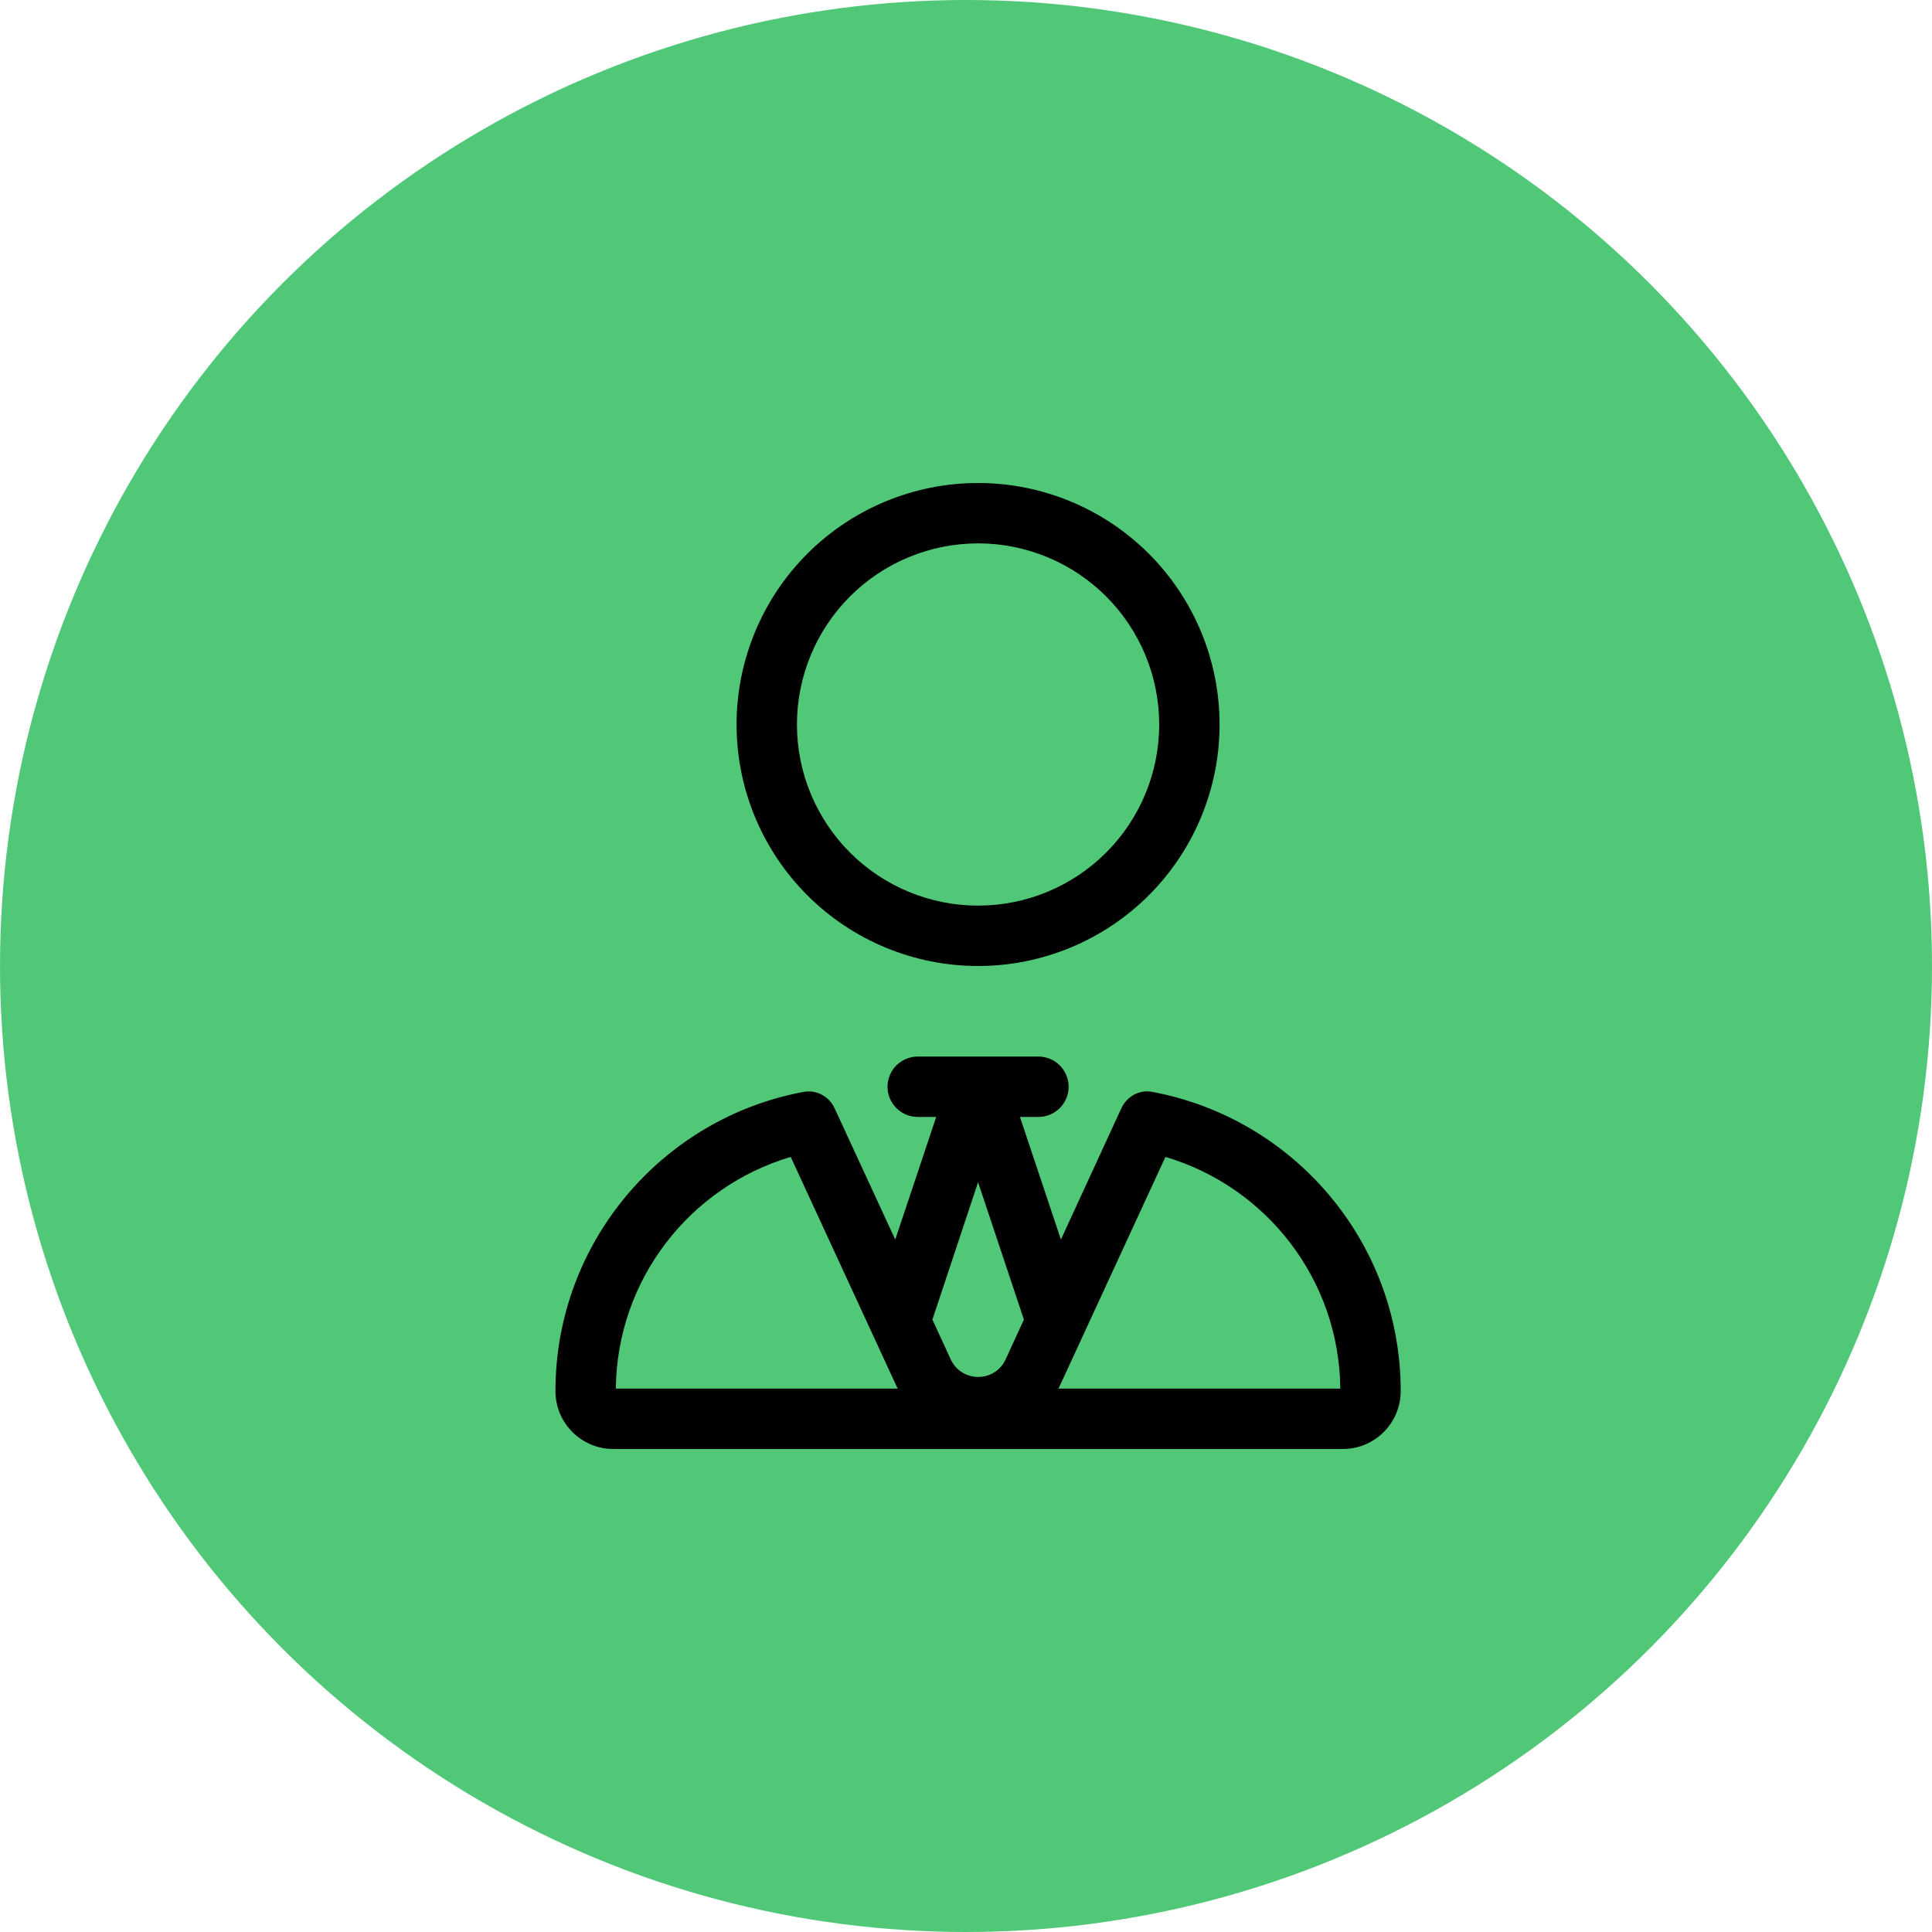
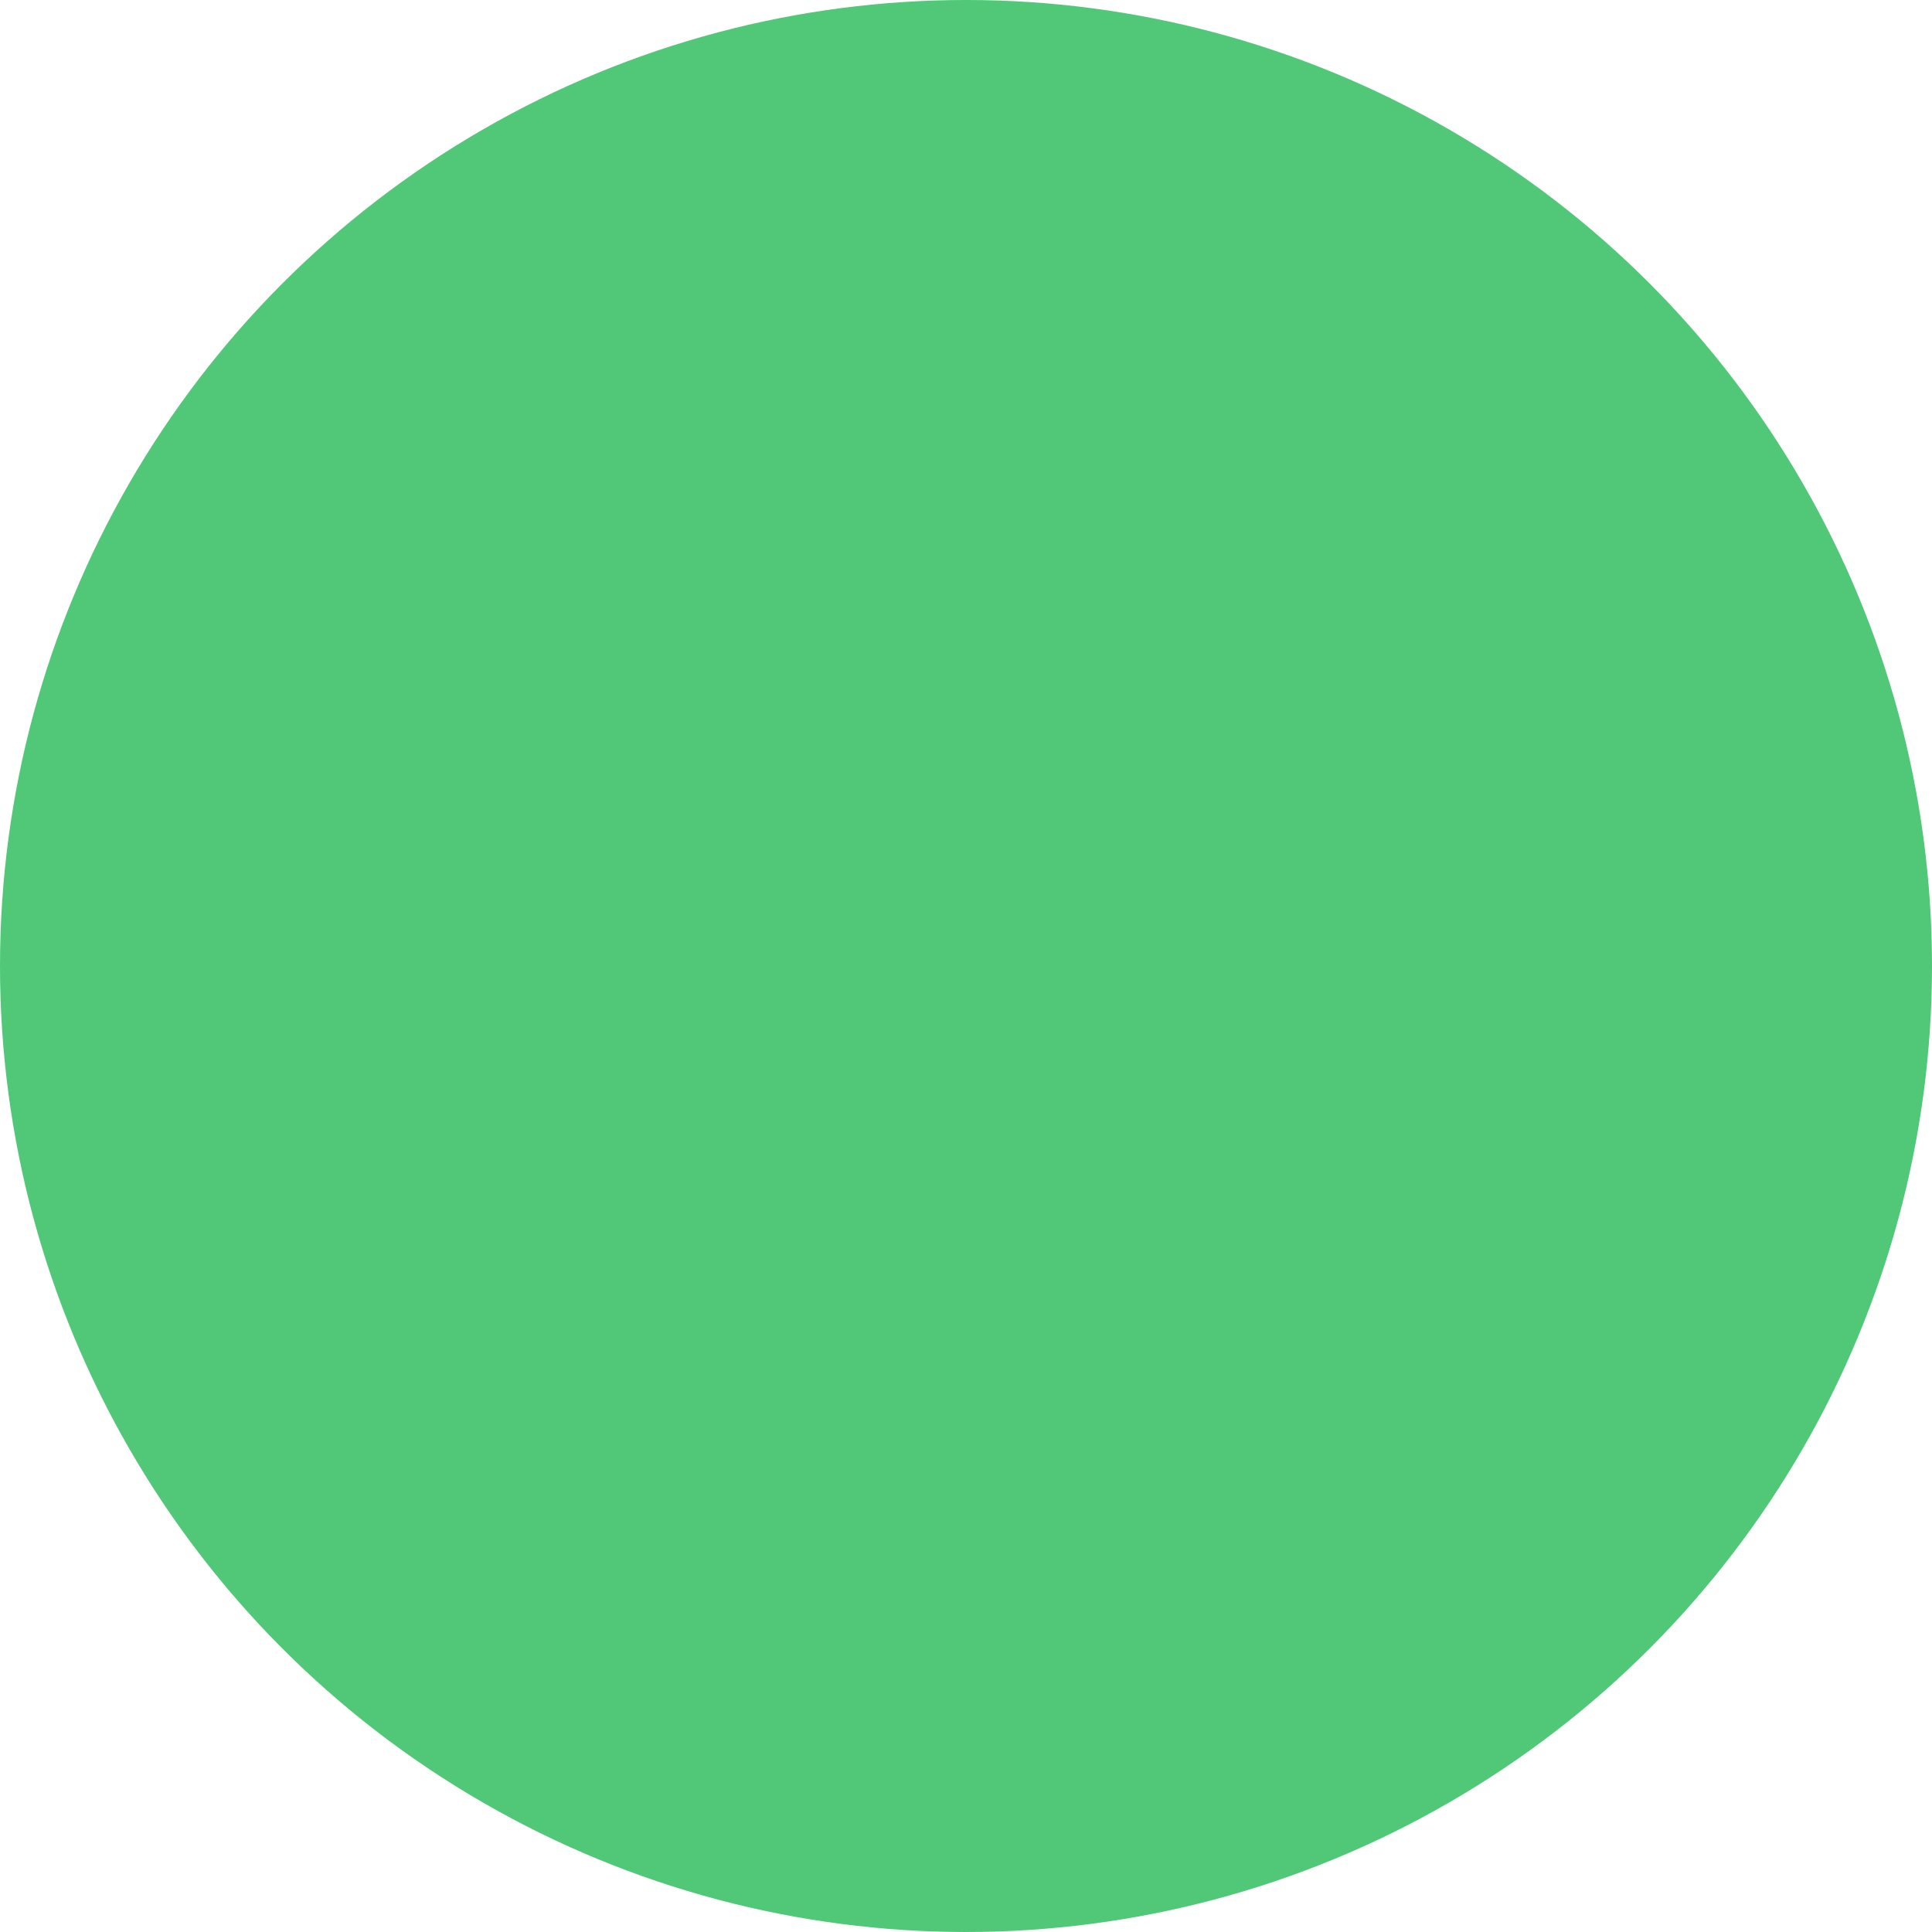
<svg xmlns="http://www.w3.org/2000/svg" width="80" height="80" viewBox="0 0 80 80" fill="none">
  <circle cx="40" cy="40" r="40" fill="#50C878" />
  <g clip-path="url(#clip0_982_171)">
    <path d="M40.5 22.5C41.485 22.5 42.46 22.694 43.37 23.071C44.28 23.448 45.107 24 45.803 24.697C46.5 25.393 47.052 26.22 47.429 27.13C47.806 28.04 48 29.015 48 30C48 30.985 47.806 31.96 47.429 32.87C47.052 33.78 46.5 34.607 45.803 35.303C45.107 36 44.28 36.552 43.37 36.929C42.46 37.306 41.485 37.5 40.5 37.5C39.515 37.5 38.54 37.306 37.63 36.929C36.72 36.552 35.893 36 35.197 35.303C34.5 34.607 33.948 33.78 33.571 32.87C33.194 31.96 33 30.985 33 30C33 29.015 33.194 28.04 33.571 27.13C33.948 26.22 34.5 25.393 35.197 24.697C35.893 24 36.72 23.448 37.63 23.071C38.54 22.694 39.515 22.5 40.5 22.5ZM30.5 30C30.5 32.652 31.554 35.196 33.429 37.071C35.304 38.946 37.848 40 40.5 40C43.152 40 45.696 38.946 47.571 37.071C49.446 35.196 50.5 32.652 50.5 30C50.5 27.348 49.446 24.804 47.571 22.929C45.696 21.054 43.152 20 40.5 20C37.848 20 35.304 21.054 33.429 22.929C31.554 24.804 30.5 27.348 30.5 30ZM38 43.75C37.312 43.75 36.75 44.312 36.75 45C36.75 45.688 37.312 46.25 38 46.25H38.766L37.07 51.328L34.562 45.898C34.336 45.406 33.82 45.117 33.289 45.211C27.438 46.289 23 51.43 23 57.602C23 58.93 24.078 60 25.398 60H55.602C56.93 60 58 58.922 58 57.602C58 51.43 53.562 46.297 47.703 45.211C47.172 45.109 46.656 45.406 46.43 45.898L43.93 51.328L42.234 46.25H43C43.688 46.25 44.25 45.688 44.25 45C44.25 44.312 43.688 43.75 43 43.75H40.5H38ZM39.367 56.289L38.609 54.641L40.5 48.953L42.398 54.641L41.641 56.289C41.195 57.258 39.82 57.258 39.367 56.289ZM37.094 57.336C37.117 57.391 37.148 57.445 37.172 57.5H25.5C25.547 52.961 28.586 49.133 32.742 47.906L37.094 57.336ZM55.5 57.5H43.828C43.852 57.445 43.883 57.391 43.906 57.336L48.258 47.906C52.414 49.133 55.453 52.953 55.5 57.5Z" fill="black" />
  </g>
  <defs>
    <clipPath id="clip0_982_171">
-       <rect width="35" height="40" fill="white" transform="translate(23 20)" />
-     </clipPath>
+       </clipPath>
  </defs>
</svg>